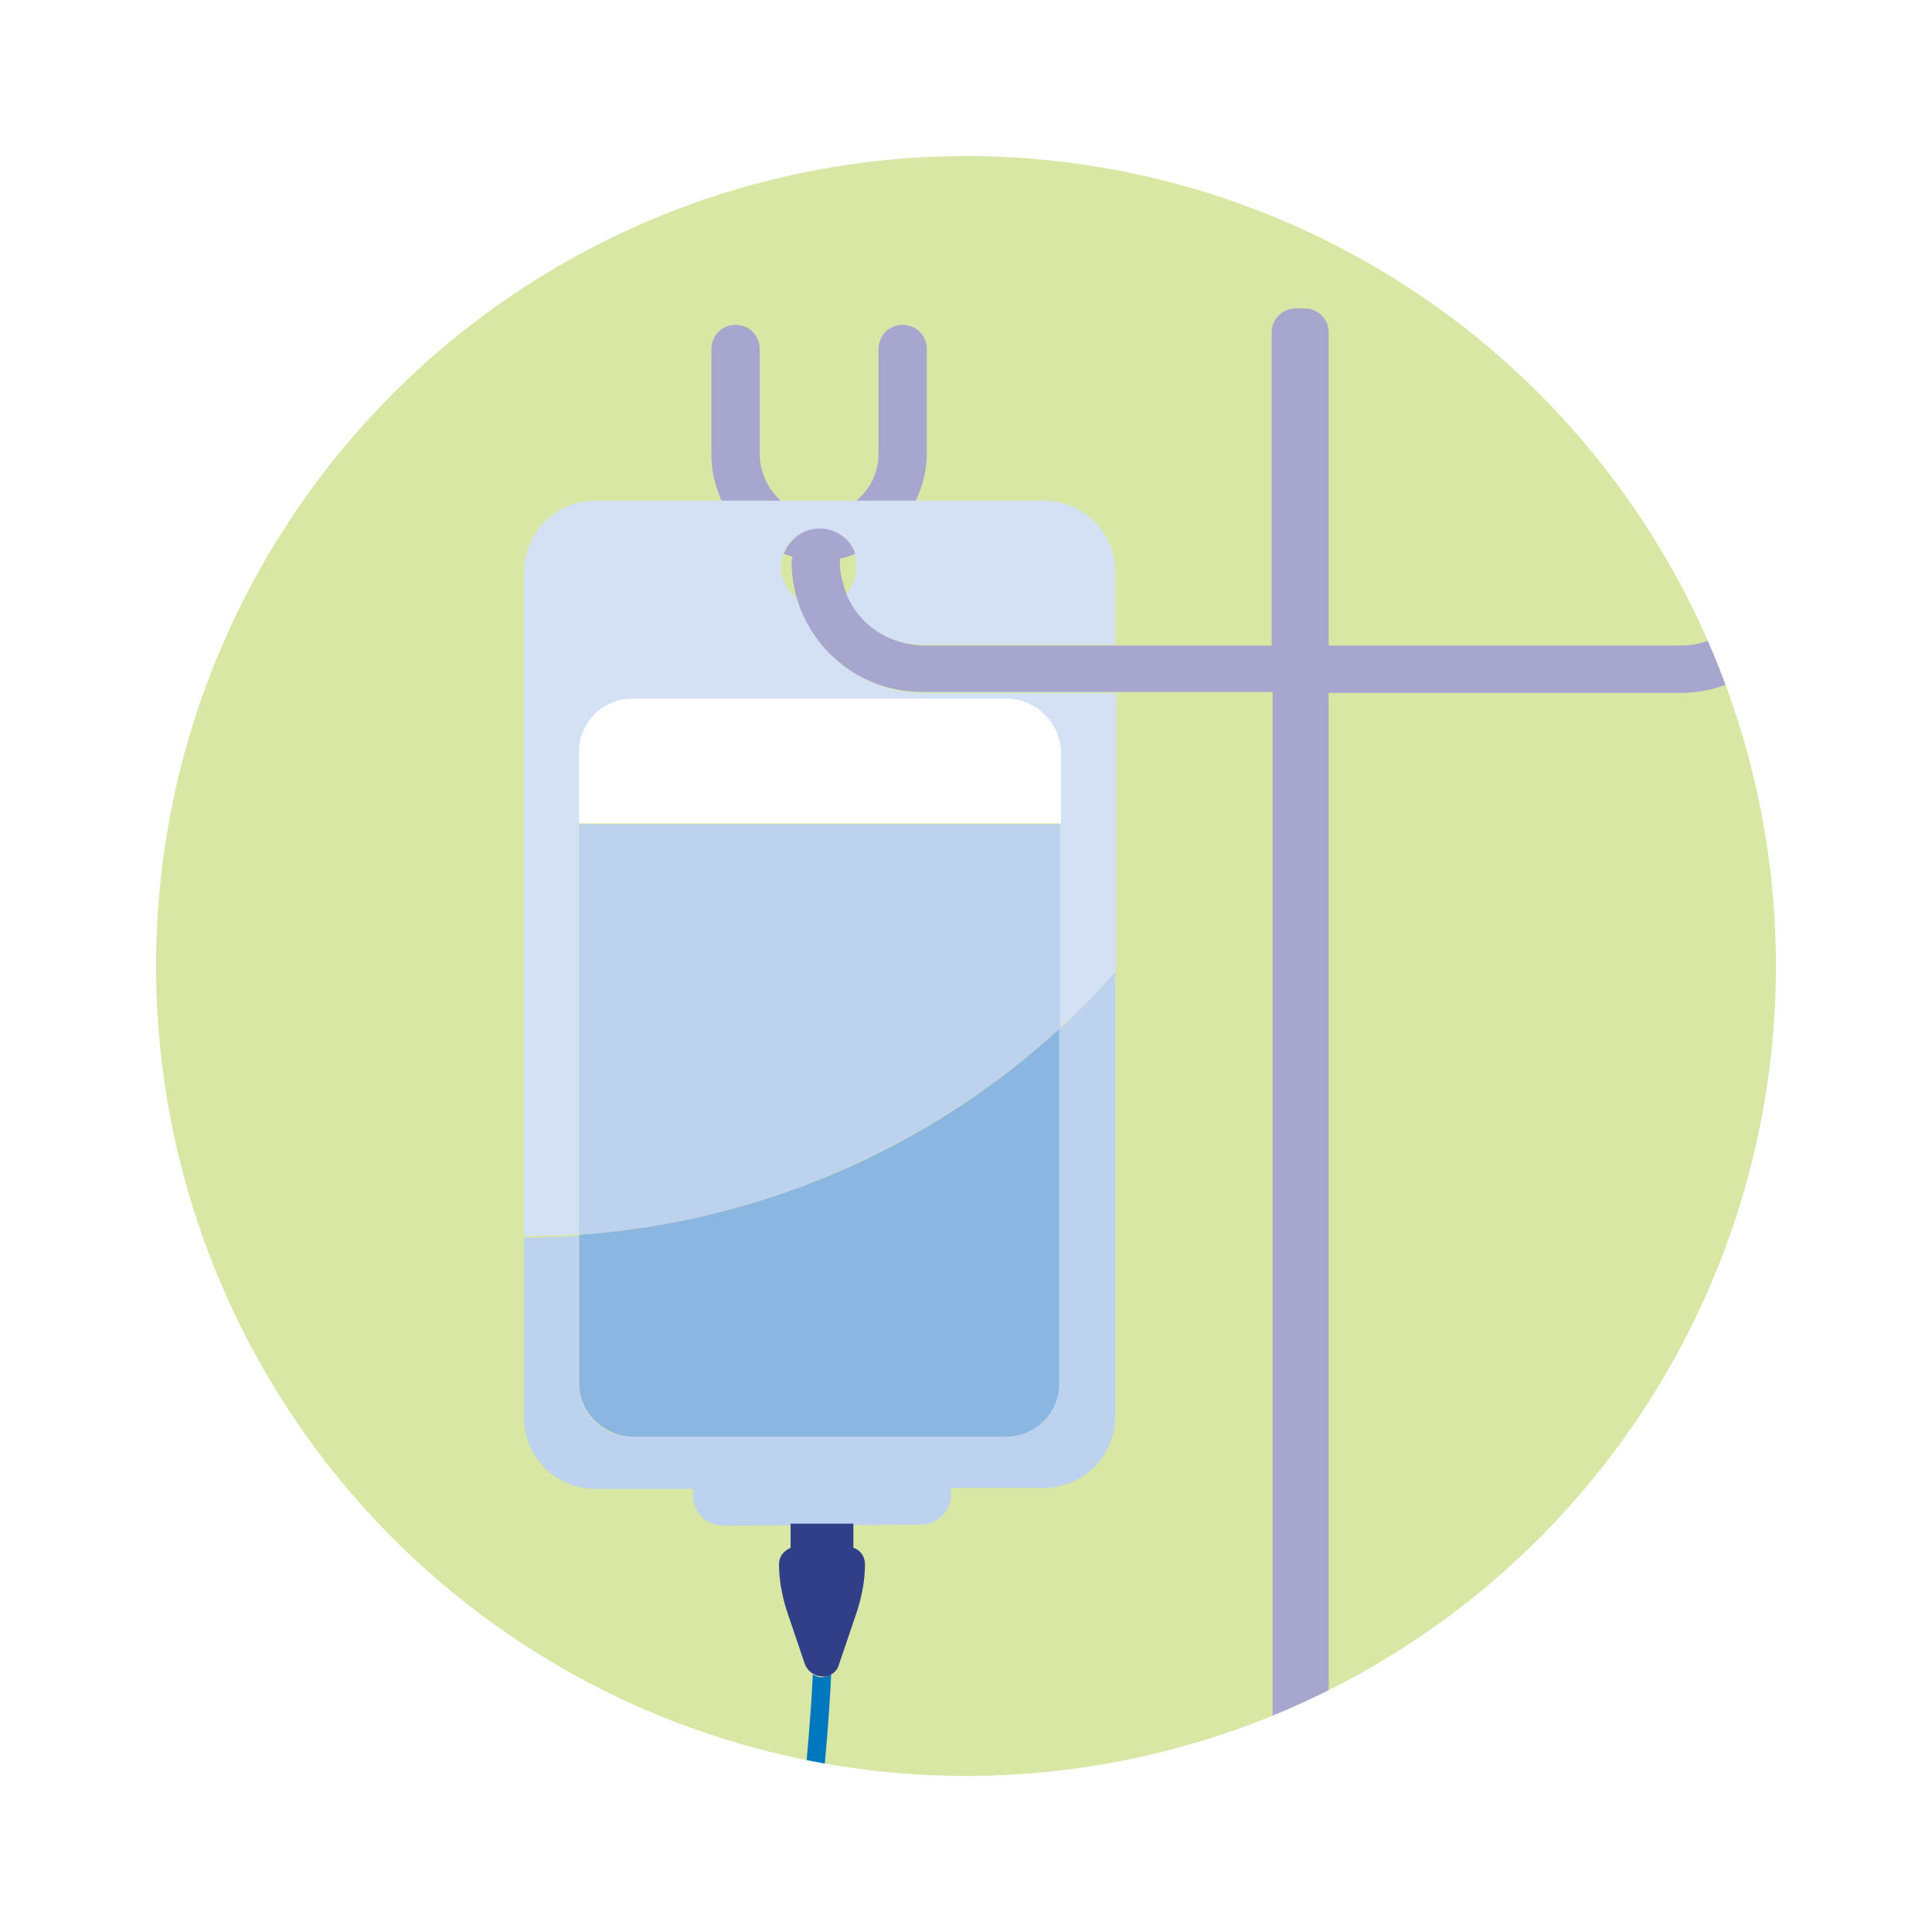
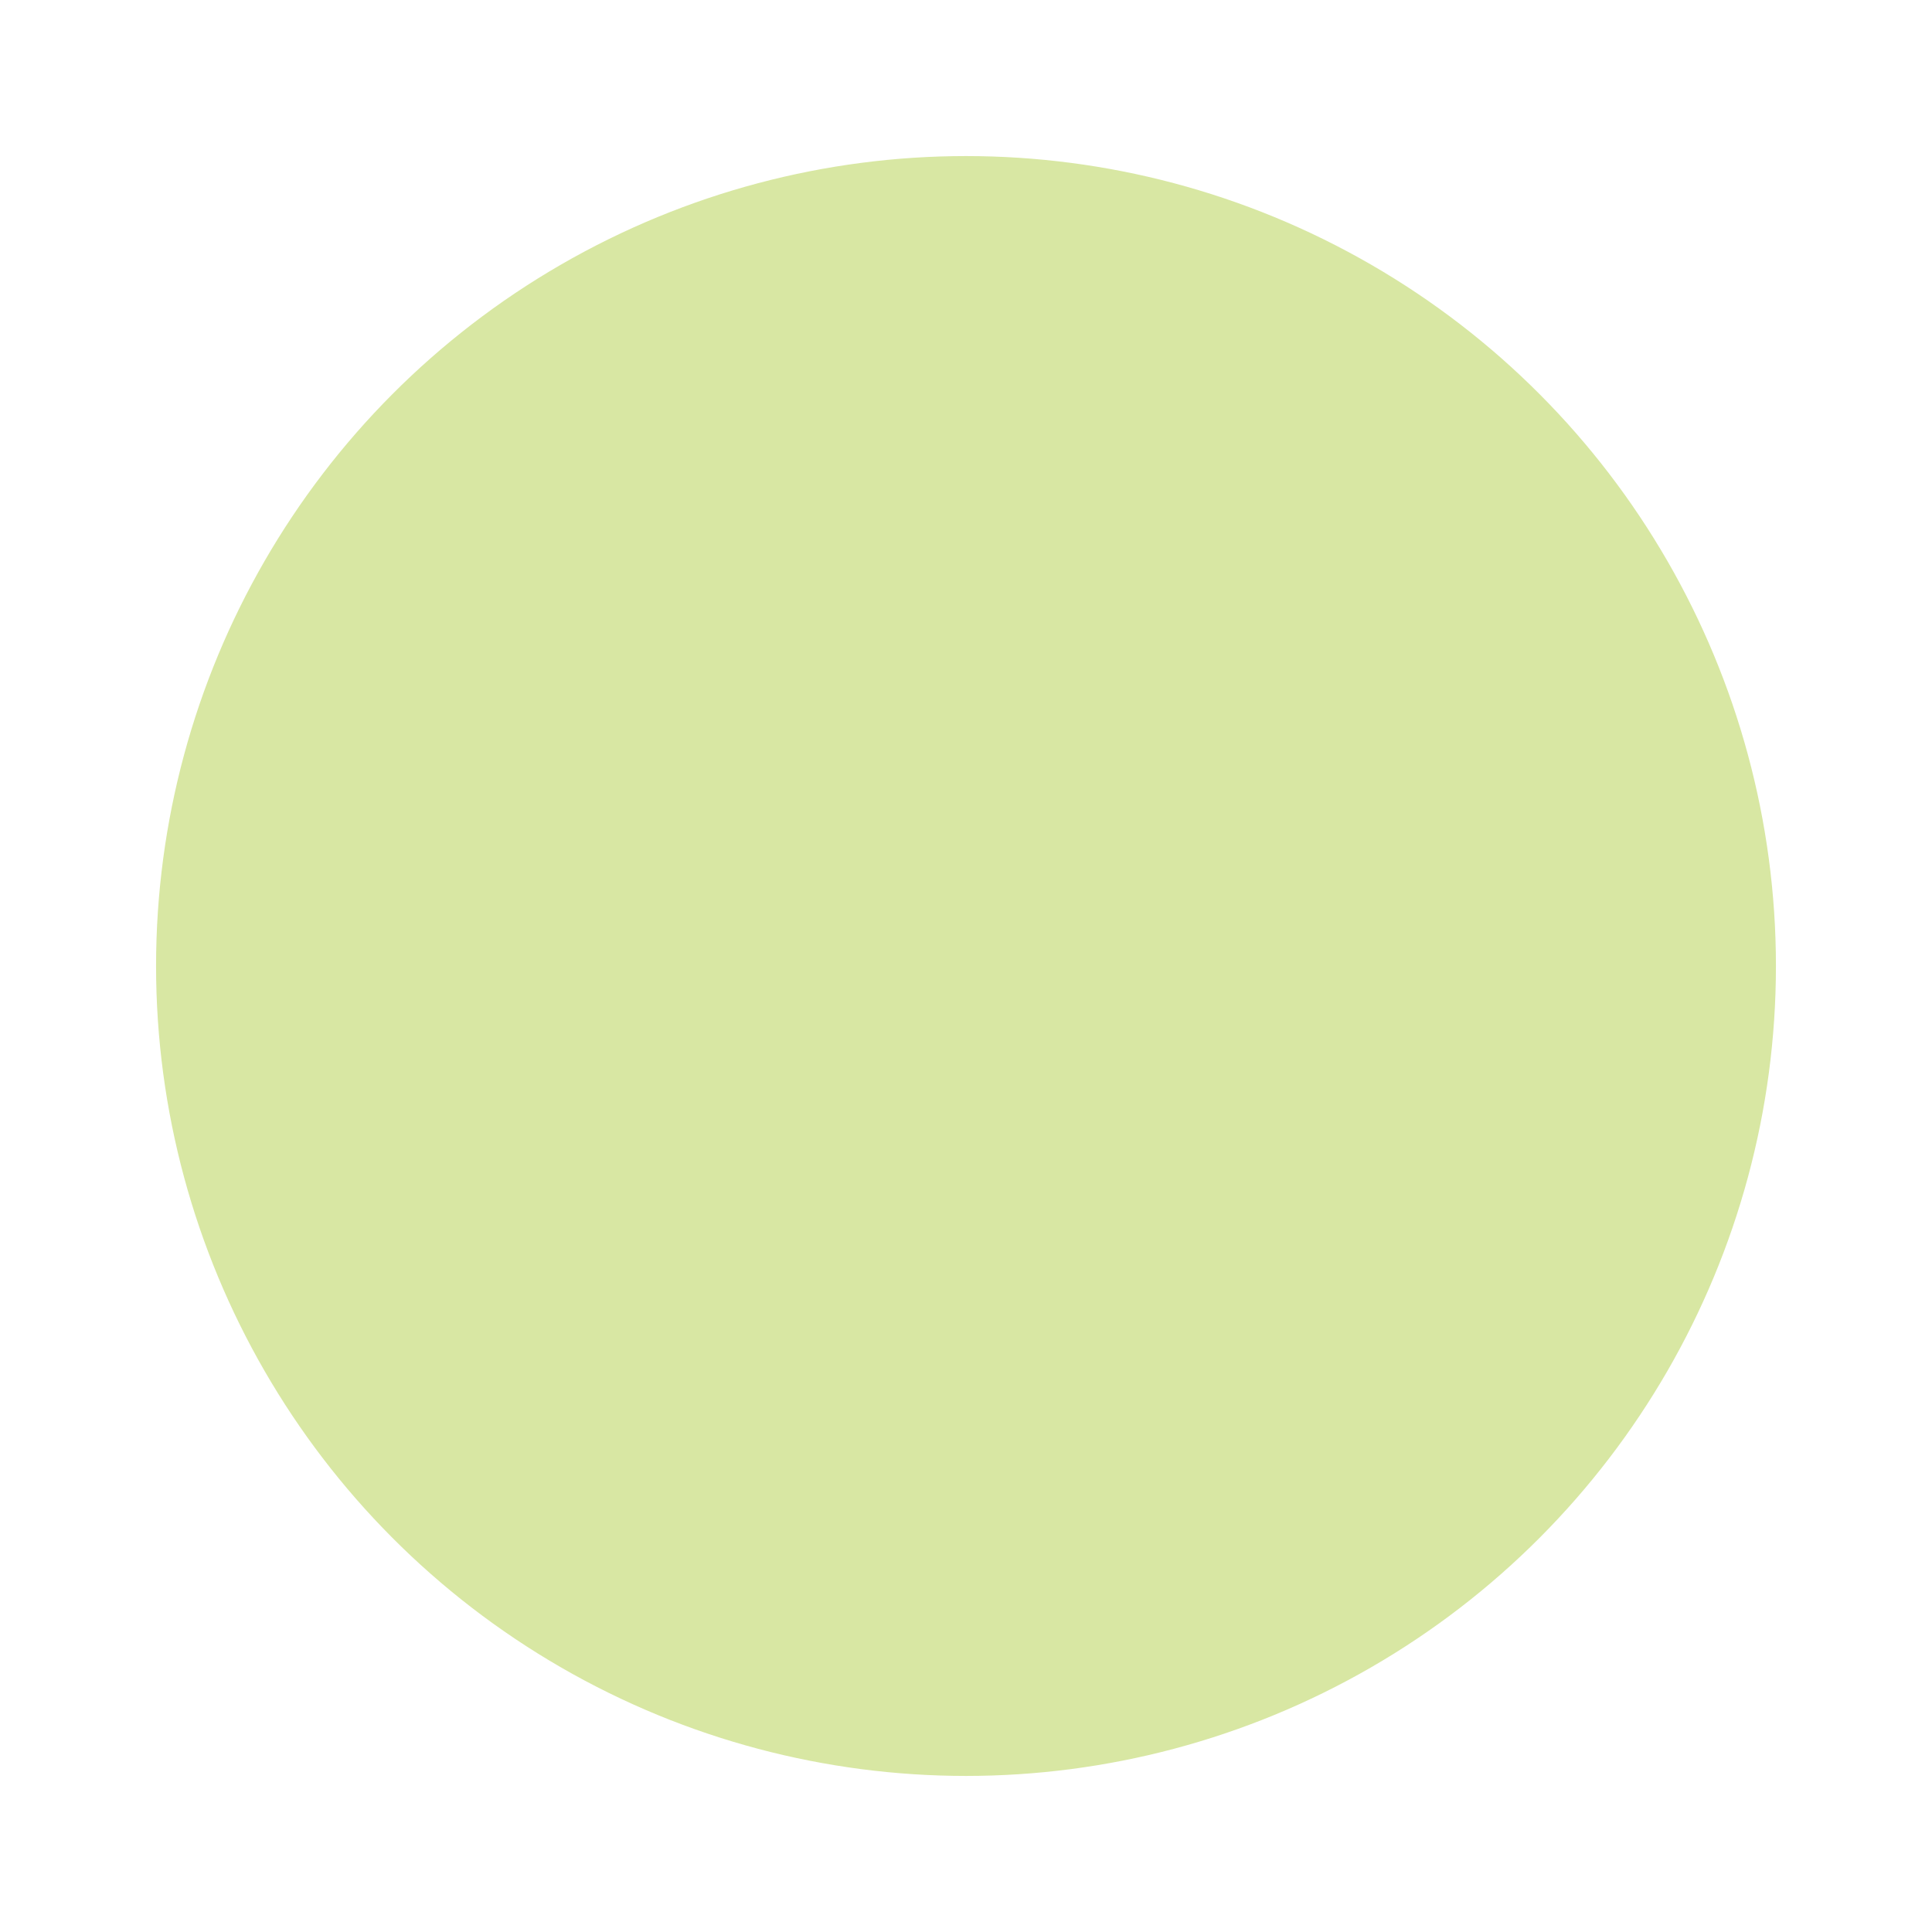
<svg xmlns="http://www.w3.org/2000/svg" xmlns:xlink="http://www.w3.org/1999/xlink" version="1.1" id="Ebene_1" x="0px" y="0px" viewBox="0 0 200 200" style="enable-background:new 0 0 200 200;" xml:space="preserve">
  <style type="text/css">
	.st0{filter:url(#SVG_AI_Schatten_3);}
	.st1{fill:#D8E7A3;}
	.st2{clip-path:url(#SVGID_00000018955592706210194320000006323798767965545088_);}
	.st3{fill:#0078C0;}
	.st4{fill:#A7A6CF;}
	.st5{fill:#D4E1F4;}
	.st6{fill:#FFFFFF;}
	.st7{fill:#BDD2EE;}
	.st8{fill:#8CB6E2;}
	.st9{fill:#313F89;}
	.st10{fill:none;stroke:#FFFFFF;stroke-width:5.312;}
</style>
  <filter filterUnits="objectBoundingBox" id="SVG_AI_Schatten_3">
    <feGaussianBlur in="SourceAlpha" result="blur" stdDeviation="4" />
    <feOffset dx="0" dy="0" in="blur" result="offsetBlurredAlpha" />
    <feMerge>
      <feMergeNode in="offsetBlurredAlpha" />
      <feMergeNode in="SourceGraphic" />
    </feMerge>
  </filter>
  <g class="st0">
    <path class="st1" d="M100,186.5c47.8,0,86.5-38.7,86.5-86.5c0-47.8-38.7-86.5-86.5-86.5S13.5,52.2,13.5,100   C13.5,147.8,52.2,186.5,100,186.5" />
  </g>
  <g>
    <defs>
-       <circle id="SVGID_1_" cx="100" cy="100" r="86.5" />
-     </defs>
+       </defs>
    <clipPath id="SVGID_00000031170361217237324680000010927824524503372703_">
      <use xlink:href="#SVGID_1_" style="overflow:visible;" />
    </clipPath>
    <g style="clip-path:url(#SVGID_00000031170361217237324680000010927824524503372703_);">
      <g>
        <g class="st0">
          <path class="st1" d="M100,186.5c47.8,0,86.5-38.7,86.5-86.5c0-47.8-38.7-86.5-86.5-86.5S13.5,52.2,13.5,100      C13.5,147.8,52.2,186.5,100,186.5" />
        </g>
        <g id="Gruppe_295" transform="translate(15 15.276)">
          <g>
            <g id="Gruppe_maskieren_14" transform="translate(6.822 7.58)">
              <g id="infudion_images" transform="translate(-36.382 -32.967)">
                <g>
                  <g id="Gruppe_292" transform="translate(0 0)">
                    <g>
                      <g id="Gruppe_282" transform="translate(30.803 27.241)">
                        <path id="Pfad_439" class="st3" d="M79.2,221.1c-3.2-5.4-6-11-8.5-16.8c-4.3-10.3-3.1-22.9-1.9-35.1             c0.4-4.3,0.8-8.7,1-13c-0.6,0.4-1.3,0.4-1.9,0c-0.2,4.2-0.6,8.6-1,12.8c-1.2,12.4-2.4,25.2,2.1,36             c2.5,5.8,5.4,11.5,8.6,16.9c5.8,10.5,11.4,20.4,12.4,32.8h1.9C90.8,241.9,85.2,231.8,79.2,221.1" />
                      </g>
                    </g>
                    <g>
                      <g id="Gruppe_283" transform="translate(30.803 27.241)">
                        <path id="Pfad_441" class="st4" d="M62.4,29.8V19c0-1.4-1.1-2.5-2.5-2.5s-2.5,1.1-2.5,2.5v10.9c0,1.7,0.4,3.4,1.1,4.9             h6.2C63.3,33.6,62.4,31.8,62.4,29.8" />
                      </g>
                    </g>
                    <g>
                      <g id="Gruppe_284" transform="translate(30.803 27.241)">
                        <path id="Pfad_443" class="st4" d="M79.7,29.8V19c0-1.4-1.1-2.5-2.5-2.5c-1.4,0-2.5,1.1-2.5,2.5l0,0v10.9             c0,1.9-0.9,3.7-2.4,4.9h6.2C79.3,33.2,79.7,31.5,79.7,29.8" />
                      </g>
                    </g>
                    <g>
                      <g id="Gruppe_285" transform="translate(30.803 27.241)">
-                         <path id="Pfad_445" class="st5" d="M43.7,68.2v-7.4c0-3.1,2.5-5.5,5.5-5.5H88c3.1,0,5.5,2.5,5.5,5.5v28.5             c0.4-0.4,0.8-0.8,1.3-1.2c1.6-1.5,3-3.1,4.5-4.7V54.6h-20c-6,0-11.3-4-13-9.8c-1-0.7-1.7-1.9-1.7-3.2             c0-0.4,0.1-0.9,0.2-1.3c0.7-2.1,3-3.1,5-2.4c2.1,0.7,3.1,3,2.4,5c-0.2,0.6-0.5,1.1-0.9,1.5c1.3,3.2,4.4,5.2,7.9,5.2h20             v-7.5c0-4.1-3.3-7.4-7.4-7.4H45.4c-4.1,0-7.4,3.3-7.4,7.4v68.7c1.9,0,3.8,0,5.7-0.2L43.7,68.2L43.7,68.2z" />
-                       </g>
+                         </g>
                    </g>
                    <g>
                      <g id="Gruppe_286" transform="translate(30.803 27.241)">
                        <path id="Pfad_447" class="st6" d="M88,55.2H49.2c-3.1,0-5.5,2.5-5.5,5.5v7.4h49.9v-7.4C93.5,57.7,91,55.2,88,55.2" />
                      </g>
                    </g>
                    <g>
                      <g id="Gruppe_287" transform="translate(30.803 27.241)">
-                         <path id="Pfad_449" class="st7" d="M93.5,89.3L93.5,89.3V68.2H43.7v42.5C62.2,109.4,79.8,101.8,93.5,89.3" />
-                       </g>
+                         </g>
                    </g>
                    <g>
                      <g id="Gruppe_288" transform="translate(30.803 27.241)">
                        <path id="Pfad_451" class="st8" d="M43.7,110.7v15.3c0,3.1,2.5,5.5,5.5,5.6H88c3.1,0,5.5-2.5,5.5-5.6V89.3             C79.8,101.9,62.2,109.4,43.7,110.7" />
                      </g>
                    </g>
                    <g>
                      <g id="Gruppe_289" transform="translate(30.803 27.241)">
-                         <path id="Pfad_453" class="st7" d="M79.1,140.7c1.7,0,3.1-1.4,3.1-3.1v-0.7h9.6c4.1,0,7.4-3.3,7.4-7.4v-46             c-1.4,1.6-2.9,3.2-4.5,4.7c-0.4,0.4-0.8,0.8-1.3,1.2v36.7c0,3.1-2.5,5.5-5.5,5.5H49.2c-3.1,0-5.5-2.5-5.5-5.5v-15.3             c-1.9,0.1-3.8,0.2-5.7,0.2v18.6c0,4.1,3.3,7.4,7.4,7.4h10.1v0.7c0,1.7,1.4,3.1,3.1,3.1c0,0,0,0,0,0L79.1,140.7             L79.1,140.7z" />
-                       </g>
+                         </g>
                    </g>
                    <g>
                      <g id="Gruppe_290" transform="translate(30.803 27.241)">
                        <path id="Pfad_455" class="st9" d="M69.8,156.2c0.4-0.2,0.7-0.6,0.8-1l1.9-5.6c0.5-1.6,0.8-3.2,0.8-4.8             c0-0.8-0.5-1.5-1.2-1.7v-2.5h-6.5v2.5c-0.7,0.3-1.2,0.9-1.2,1.7v0c0,1.6,0.3,3.2,0.8,4.8l1.9,5.6c0.3,0.7,1,1.2,1.7,1.2             C69.2,156.5,69.5,156.4,69.8,156.2" />
                      </g>
                    </g>
                    <g>
                      <g id="Gruppe_291" transform="translate(30.803 27.241)">
-                         <path id="Pfad_457" class="st4" d="M71.4,44.4c-0.4-1.1-0.7-2.2-0.7-3.3c0-0.1,0-0.2,0-0.4c0.6-0.1,1.1-0.3,1.6-0.5             c-0.7-2.1-3-3.1-5-2.4c-1.1,0.4-2,1.3-2.4,2.4c0.3,0.1,0.6,0.2,0.9,0.3c0,0.2-0.1,0.3-0.1,0.5c0,7.4,6,13.5,13.5,13.5             h36.3v194.1c0.2-0.1,0.4-0.1,0.6-0.1h4.6c0.2,0,0.4,0,0.6,0.1V54.6h36.4c7.4,0,13.5-6,13.5-13.5v-0.5             c5-1.2,8.5-5.7,8.5-10.8V19c0-1.4-1.1-2.5-2.5-2.5c-1.4,0-2.5,1.1-2.5,2.5v10.9c0,3.4-2.7,6.2-6.1,6.2             c-3.4,0-6.2-2.7-6.2-6.1c0,0,0-0.1,0-0.1V19c0-1.4-1.1-2.5-2.5-2.5c-1.4,0-2.5,1.1-2.5,2.5v10.9c0,5.2,3.7,9.8,8.8,10.9             v0.4c0,4.7-3.8,8.5-8.5,8.5h-36.4V17.3c0-1.4-1.1-2.5-2.5-2.5h-0.9c-1.4,0-2.5,1.1-2.5,2.5v32.4H79.3             C75.8,49.6,72.7,47.6,71.4,44.4" />
-                       </g>
+                         </g>
                    </g>
                  </g>
                </g>
              </g>
            </g>
          </g>
        </g>
      </g>
    </g>
  </g>
  <circle class="st10" cx="100" cy="100" r="86.5" />
</svg>